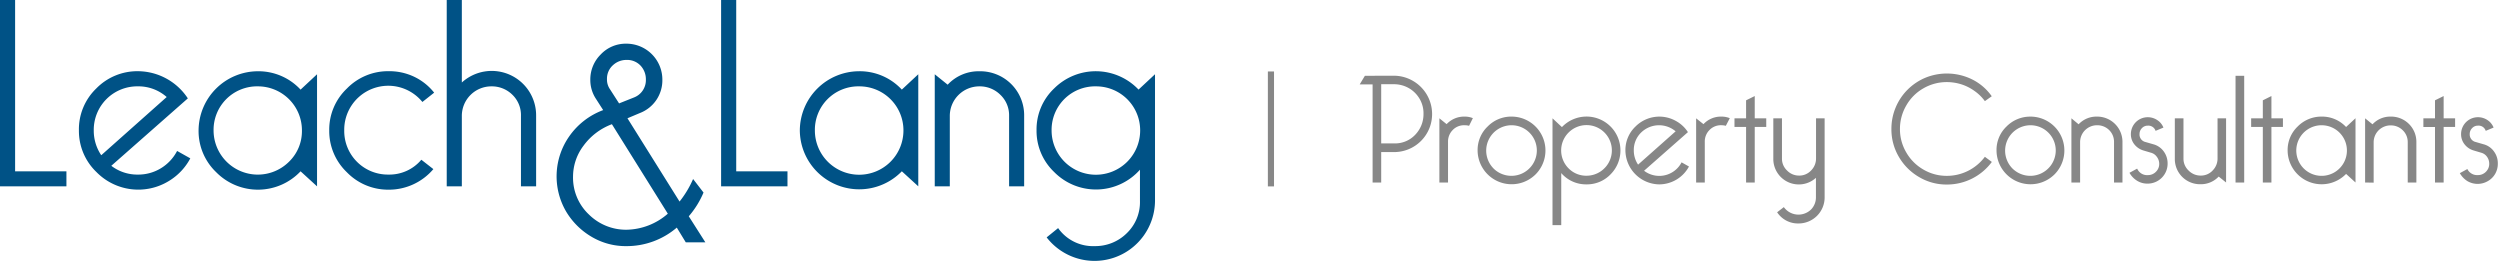
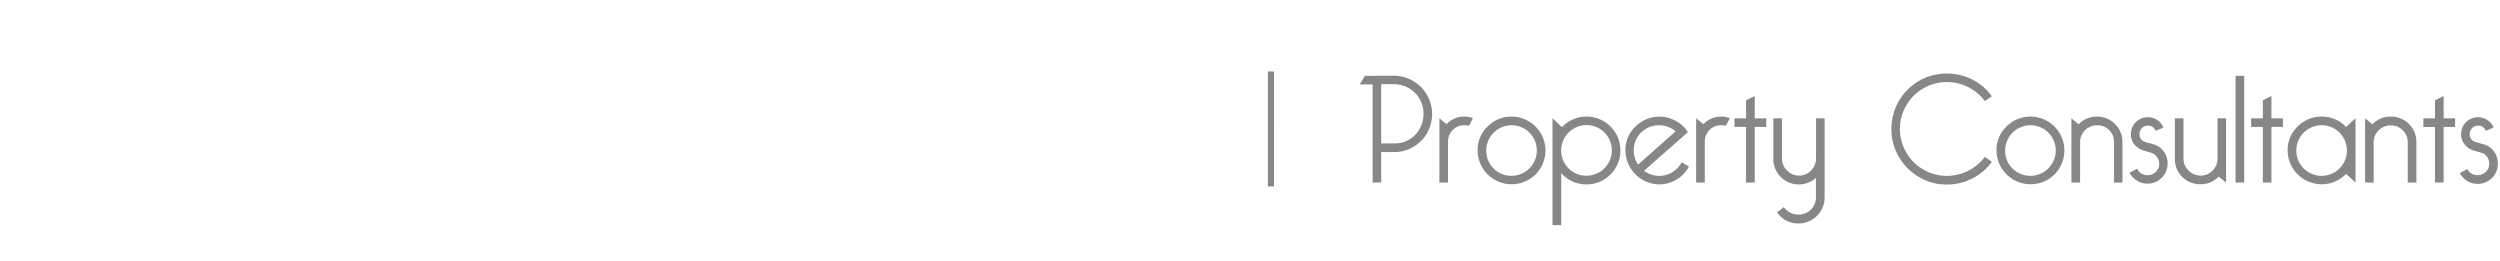
<svg xmlns="http://www.w3.org/2000/svg" viewBox="0 0 230 24">
-   <path d="M6.111 17.144H0V0h1.39v15.76h4.721v1.384zm10.184-3.256l1.213.68a5.37 5.37 0 0 1-1.97 2.083 5.38 5.38 0 0 1-3.474.755 5.39 5.39 0 0 1-3.188-1.574 5.24 5.24 0 0 1-1.205-1.748 5.23 5.23 0 0 1-.411-2.083 5.2 5.2 0 0 1 .394-2.097 5.21 5.21 0 0 1 1.202-1.763 5.27 5.27 0 0 1 1.754-1.188 5.28 5.28 0 0 1 2.08-.402c.912.006 1.809.237 2.61.674a5.53 5.53 0 0 1 1.981 1.826l-7.041 6.202c.702.538 1.565.823 2.449.809a3.99 3.99 0 0 0 2.109-.579c.636-.384 1.153-.936 1.495-1.595zm-6.964.378l6.005-5.34a3.92 3.92 0 0 0-2.65-.982 4.01 4.01 0 0 0-1.564.293 4 4 0 0 0-2.204 2.205c-.201.496-.3 1.028-.292 1.563a4.03 4.03 0 0 0 .681 2.265l.024-.005zm18.323 1.494a5.39 5.39 0 0 1-1.762 1.239 5.4 5.4 0 0 1-4.222.042 5.39 5.39 0 0 1-1.786-1.204 5.23 5.23 0 0 1-1.615-3.831A5.47 5.47 0 0 1 19.87 8.16c1.02-1.021 2.404-1.597 3.848-1.604a5.28 5.28 0 0 1 2.147.428 5.27 5.27 0 0 1 1.788 1.262l1.515-1.413v10.311l-1.515-1.384zm-3.935-7.816c-.537-.009-1.069.09-1.567.291a4 4 0 0 0-2.21 2.205c-.202.497-.301 1.029-.293 1.565.002.803.241 1.587.688 2.254a4.07 4.07 0 0 0 6.252.62 3.92 3.92 0 0 0 .892-1.314c.204-.494.305-1.025.297-1.56a4.05 4.05 0 0 0-.305-1.556c-.203-.493-.503-.942-.881-1.319a4.05 4.05 0 0 0-2.878-1.185h.005zm16.224.58l-1.083.857a4.05 4.05 0 0 0-4.53-1.245 4.05 4.05 0 0 0-1.949 1.51c-.477.694-.725 1.518-.711 2.359a4.01 4.01 0 0 0 .296 1.561c.202.495.501.945.88 1.323a4.01 4.01 0 0 0 1.325.878 4.02 4.02 0 0 0 1.563.294 3.84 3.84 0 0 0 1.67-.338 3.83 3.83 0 0 0 1.359-1.027l1.107.862a5.36 5.36 0 0 1-4.136 1.892 5.28 5.28 0 0 1-2.083-.413 5.27 5.27 0 0 1-1.751-1.201 5.23 5.23 0 0 1-1.202-1.749c-.277-.659-.416-1.368-.408-2.082a5.2 5.2 0 0 1 .408-2.104c.281-.665.697-1.265 1.221-1.761.498-.51 1.095-.915 1.754-1.188a5.28 5.28 0 0 1 2.08-.402c.81-.011 1.611.163 2.344.508a5.19 5.19 0 0 1 1.84 1.461l.005.005zm7.985 2.141c.012-.363-.053-.725-.19-1.061s-.343-.641-.605-.893c-.253-.248-.553-.444-.882-.575a2.7 2.7 0 0 0-1.036-.191 2.72 2.72 0 0 0-1.044.204c-.331.136-.632.336-.885.589s-.454.553-.591.884-.207.685-.206 1.043v6.479h-1.39V0h1.39v7.59c.589-.536 1.322-.889 2.108-1.014s1.593-.018 2.319.309a4.08 4.08 0 0 1 2.407 3.78v6.479h-1.395v-6.479zm13.511 8.994l-5.143-8.232c-1.048.39-1.958 1.079-2.617 1.983a4.73 4.73 0 0 0-.959 2.811 4.65 4.65 0 0 0 1.467 3.52c.455.449.995.803 1.588 1.042a4.85 4.85 0 0 0 1.867.352 5.91 5.91 0 0 0 3.786-1.465l.01-.01zm.834 1.274a7.08 7.08 0 0 1-4.62 1.71c-1.143.017-2.269-.285-3.249-.872a6.61 6.61 0 0 1-2.325-2.318 6.41 6.41 0 0 1 .278-6.891 6.61 6.61 0 0 1 3.135-2.433l-.661-1.03c-.347-.524-.529-1.139-.522-1.767a3.23 3.23 0 0 1 .959-2.323c.301-.319.665-.573 1.069-.743a3.17 3.17 0 0 1 1.279-.248 3.31 3.31 0 0 1 2.351.966c.309.308.553.674.72 1.077a3.3 3.3 0 0 1 .25 1.271 3.22 3.22 0 0 1-2.075 3.07l-1.136.479 4.793 7.662a9.2 9.2 0 0 0 1.246-2.074l.959 1.245a8.23 8.23 0 0 1-1.356 2.184l1.524 2.394H63.09l-.824-1.351.01-.009zM56.934 9.521l1.385-.551a1.71 1.71 0 0 0 1.102-1.662 1.83 1.83 0 0 0-.479-1.259c-.166-.178-.368-.317-.593-.41a1.7 1.7 0 0 0-.71-.126c-.46-.003-.903.168-1.241.479-.183.162-.327.362-.423.587a1.67 1.67 0 0 0-.133.711 1.55 1.55 0 0 0 .273.915l.834 1.298-.014.019zm15.514 7.623h-6.106V0h1.39v15.76h4.716v1.384zm10.52-1.384a5.46 5.46 0 0 1-2.783 1.537c-1.06.225-2.163.131-3.168-.272s-1.869-1.095-2.481-1.989-.943-1.949-.952-3.032a5.47 5.47 0 0 1 1.601-3.846c1.02-1.021 2.404-1.597 3.848-1.604a5.28 5.28 0 0 1 2.147.428 5.27 5.27 0 0 1 1.788 1.262l1.514-1.413v10.311l-1.514-1.384zm-3.935-7.816c-.536-.008-1.068.091-1.565.292a4 4 0 0 0-2.207 2.205c-.201.496-.301 1.028-.292 1.564a4.07 4.07 0 0 0 1.193 2.878c.764.763 1.8 1.192 2.881 1.192s2.117-.429 2.881-1.192a4.07 4.07 0 0 0 1.193-2.878 4.05 4.05 0 0 0-.305-1.556c-.203-.493-.503-.942-.881-1.319a4.05 4.05 0 0 0-1.321-.88 4.06 4.06 0 0 0-1.558-.305h-.019zm6.964 9.201V6.834l1.189.958a3.89 3.89 0 0 1 2.924-1.236 4.05 4.05 0 0 1 2.928 1.183 4.04 4.04 0 0 1 1.184 2.926v6.479h-1.385v-6.479c.009-.365-.059-.727-.199-1.064a2.58 2.58 0 0 0-.616-.89c-.253-.248-.552-.444-.882-.575a2.7 2.7 0 0 0-1.035-.191 2.72 2.72 0 0 0-1.043.206c-.331.136-.631.337-.884.59s-.453.553-.59.883-.207.684-.206 1.042v6.479h-1.385zm11.359 3.854a3.93 3.93 0 0 0 3.355 1.643 4.1 4.1 0 0 0 2.938-1.173 3.96 3.96 0 0 0 .931-1.361 3.97 3.97 0 0 0 .296-1.622v-2.873a5.41 5.41 0 0 1-3.905 1.819 5.42 5.42 0 0 1-2.165-.391 5.4 5.4 0 0 1-1.829-1.222c-.518-.494-.928-1.089-1.206-1.748a5.21 5.21 0 0 1-.409-2.083 5.19 5.19 0 0 1 1.615-3.846 5.42 5.42 0 0 1 1.792-1.189 5.41 5.41 0 0 1 2.114-.399 5.43 5.43 0 0 1 2.103.454 5.42 5.42 0 0 1 1.76 1.235l1.515-1.413v11.656c-.01 1.157-.38 2.281-1.059 3.218a5.56 5.56 0 0 1-2.731 2.007c-1.097.369-2.281.387-3.389.051s-2.083-1.008-2.79-1.923l1.064-.862v.024zm3.455-13.055c-.536-.008-1.068.091-1.565.292a4 4 0 0 0-2.499 3.769 4.07 4.07 0 0 0 1.193 2.878c.764.763 1.8 1.192 2.881 1.192s2.117-.429 2.881-1.192a4.07 4.07 0 0 0 1.193-2.878 4.03 4.03 0 0 0-.306-1.556 4.05 4.05 0 0 0-.88-1.319c-.378-.377-.827-.677-1.321-.88a4.05 4.05 0 0 0-1.557-.305h-.02z" fill="#005286" />
  <path d="M127.07 13.193h1.174a2.56 2.56 0 0 0 1.07-.189 2.55 2.55 0 0 0 .895-.616c.492-.516.762-1.203.753-1.915a2.61 2.61 0 0 0-.393-1.437 2.69 2.69 0 0 0-1.011-.958 2.75 2.75 0 0 0-1.314-.33h-1.174v5.445zm1.174-6.226a3.48 3.48 0 0 1 1.755.479 3.52 3.52 0 0 1 1.754 3.041 3.5 3.5 0 0 1-.263 1.344 3.49 3.49 0 0 1-.761 1.139c-.327.326-.713.584-1.14.759s-.883.265-1.345.263h-1.174v2.802h-.791V7.767h-1.188l.479-.795 2.674-.005zm7.256 3.909l-.345.699a1.5 1.5 0 0 0-.417-.053 1.45 1.45 0 0 0-.594.105 1.43 1.43 0 0 0-.499.34c-.278.285-.432.669-.427 1.068v3.755h-.795v-5.905l.666.536a2.2 2.2 0 0 1 1.649-.694 1.94 1.94 0 0 1 .781.149h-.019zm3.56-.149a3.12 3.12 0 0 1 2.882 1.92c.237.569.3 1.195.181 1.799a3.12 3.12 0 0 1-.849 1.597 3.13 3.13 0 0 1-1.597.848c-.605.119-1.231.058-1.801-.177a3.13 3.13 0 0 1-1.401-1.143 3.12 3.12 0 0 1-.535-1.727 2.98 2.98 0 0 1 .231-1.201 2.97 2.97 0 0 1 .694-1.007 3.03 3.03 0 0 1 1.004-.679c.378-.156.783-.235 1.191-.231zm0 .795c-.46.002-.91.14-1.293.396s-.68.62-.857 1.045-.224.893-.135 1.344a2.34 2.34 0 0 0 .632 1.194c.324.327.744.543 1.196.632a2.34 2.34 0 0 0 1.346-.136c.426-.177.79-.476 1.046-.859s.393-.833.394-1.293c0-.305-.06-.608-.177-.89a2.33 2.33 0 0 0-.505-.754c-.216-.216-.473-.387-.756-.503s-.585-.176-.891-.175zm6.9 5.44a3 3 0 0 1-1.278-.261 3.01 3.01 0 0 1-1.047-.778v4.789h-.805v-9.827l.868.809c.284-.299.625-.539 1.003-.705a3.13 3.13 0 0 1 1.198-.265 3.12 3.12 0 0 1 1.207.217 3.14 3.14 0 0 1 1.03.665c.296.287.532.631.694 1.011s.247.787.25 1.2-.076.822-.232 1.204a3.11 3.11 0 0 1-.679 1.021 3 3 0 0 1-1.011.69c-.381.158-.79.236-1.203.23h.005zm0-.795c.46-.001.911-.137 1.293-.393s.682-.619.859-1.044.224-.893.135-1.344a2.33 2.33 0 0 0-2.285-1.877c-.62 0-1.213.246-1.651.683a2.33 2.33 0 0 0 0 3.299 2.27 2.27 0 0 0 1.649.675zm8.73-1.24l.695.393a3.12 3.12 0 0 1-1.146 1.2 3.13 3.13 0 0 1-1.6.443 3.16 3.16 0 0 1-2.183-.931c-.579-.582-.908-1.366-.918-2.187-.006-.412.073-.821.233-1.201a2.97 2.97 0 0 1 .697-1.006 3.1 3.1 0 0 1 1.774-.881c.672-.092 1.355.04 1.945.374a3.06 3.06 0 0 1 1.102 1.025l-4.035 3.553a2.31 2.31 0 0 0 2.816-.011 2.3 2.3 0 0 0 .639-.77h-.019zm-3.987.22l3.455-3.065a2.36 2.36 0 0 0-1.607-.558c-.587.02-1.145.259-1.566.668a2.23 2.23 0 0 0-.51.756 2.22 2.22 0 0 0-.165.896 2.33 2.33 0 0 0 .393 1.303zm8.437-4.271l-.364.699c-.137-.037-.279-.055-.422-.053-.202-.007-.404.03-.591.107s-.357.192-.496.339c-.139.141-.249.307-.322.491a1.48 1.48 0 0 0-.105.577v3.755h-.796v-5.905l.676.536a2.17 2.17 0 0 1 .748-.523c.283-.12.588-.178.896-.171a1.97 1.97 0 0 1 .786.149h-.01zm1.5.805h-1.068v-.795h1.068V9.229l.796-.393v2.05h1.059v.795h-1.059v5.11h-.796v-5.11zm2.85 7.853l.623-.479a1.67 1.67 0 0 0 .527.473 1.66 1.66 0 0 0 1.98-.257c.291-.302.451-.706.446-1.125V16.36a2.34 2.34 0 0 1-1.209.58 2.35 2.35 0 0 1-1.33-.177 2.34 2.34 0 0 1-1.014-.877c-.246-.385-.374-.833-.368-1.289v-3.711h.796v3.711a1.46 1.46 0 0 0 .123.601 1.5 1.5 0 0 0 .356.5c.142.146.312.261.5.339a1.51 1.51 0 0 0 .593.116c.209.005.418-.036.61-.119a1.5 1.5 0 0 0 .507-.36c.287-.291.447-.683.445-1.092v-3.697h.791v7.279a2.39 2.39 0 0 1-.702 1.693c-.449.449-1.059.701-1.694.701a2.29 2.29 0 0 1-1.118-.257 2.28 2.28 0 0 1-.852-.767h-.01zm19.77-4.65a5.13 5.13 0 0 1-4.151 2.093 4.93 4.93 0 0 1-2.564-.694c-.767-.447-1.404-1.086-1.85-1.853-.458-.779-.695-1.668-.685-2.572-.002-.674.13-1.341.388-1.963.516-1.244 1.506-2.233 2.751-2.749a5.24 5.24 0 0 1 2.175-.378 5.25 5.25 0 0 1 2.138.55 4.84 4.84 0 0 1 1.779 1.537l-.633.45a4.04 4.04 0 0 0-.93-.919 4.3 4.3 0 0 0-1.203-.618 4.44 4.44 0 0 0-1.371-.215 4.25 4.25 0 0 0-2.152.575 4.2 4.2 0 0 0-1.576 1.58 4.24 4.24 0 0 0-.58 2.15 4.19 4.19 0 0 0 .58 2.165c.376.656.92 1.2 1.576 1.576.652.383 1.396.583 2.152.579a4.34 4.34 0 0 0 1.96-.461 4.36 4.36 0 0 0 1.544-1.292l.647.479.005-.019zm3.54-4.156a3.12 3.12 0 0 1 2.882 1.92c.237.569.3 1.195.181 1.799a3.12 3.12 0 0 1-.849 1.597 3.13 3.13 0 0 1-1.597.848c-.605.119-1.231.058-1.801-.177a3.13 3.13 0 0 1-1.402-1.143 3.12 3.12 0 0 1-.534-1.727c-.008-.412.07-.82.228-1.2a2.97 2.97 0 0 1 .692-1.007 3.05 3.05 0 0 1 2.2-.909zm0 .795a2.34 2.34 0 0 0-1.293.396c-.382.256-.681.62-.857 1.045s-.224.893-.135 1.344a2.34 2.34 0 0 0 .631 1.194 2.34 2.34 0 0 0 2.543.495c.426-.177.79-.476 1.046-.859s.393-.833.394-1.293c0-.305-.06-.608-.177-.89a2.33 2.33 0 0 0-.505-.754 2.34 2.34 0 0 0-.756-.503 2.33 2.33 0 0 0-.891-.175zm3.77 5.267v-5.905l.661.551a2.23 2.23 0 0 1 .763-.533c.289-.122.601-.182.915-.175a2.32 2.32 0 0 1 1.677.68c.22.22.394.481.51.769a2.33 2.33 0 0 1 .171.907v3.707h-.777v-3.707c.006-.209-.031-.417-.109-.61a1.51 1.51 0 0 0-.346-.515c-.15-.146-.32-.254-.51-.329a1.54 1.54 0 0 0-.597-.107c-.205-.001-.409.039-.598.118s-.362.193-.507.338a1.55 1.55 0 0 0-.453 1.105v3.707h-.8zm6.06-1.255a.99.99 0 0 0 .39.437.98.98 0 0 0 .569.138 1.03 1.03 0 0 0 .408-.073 1.02 1.02 0 0 0 .344-.229 1 1 0 0 0 .307-.752c-.004-.233-.085-.459-.23-.642a.96.96 0 0 0-.527-.364l-.695-.206c-.332-.098-.625-.297-.839-.57a1.48 1.48 0 0 1-.316-.929 1.55 1.55 0 0 1 .116-.598c.078-.19.192-.362.337-.507a1.55 1.55 0 0 1 1.105-.456 1.58 1.58 0 0 1 .862.259 1.47 1.47 0 0 1 .575.694l-.723.302a.7.7 0 0 0-.274-.363c-.13-.087-.285-.128-.44-.116a.72.72 0 0 0-.299.058c-.094.04-.179.101-.248.176-.14.143-.217.336-.215.536a.7.7 0 0 0 .141.474.71.71 0 0 0 .419.264l.695.201a1.72 1.72 0 0 1 .959.646c.243.324.373.72.369 1.125a1.85 1.85 0 0 1-.137.712 1.83 1.83 0 0 1-.402.603c-.172.172-.378.309-.604.401a1.84 1.84 0 0 1-.712.137 1.77 1.77 0 0 1-.958-.268c-.29-.18-.529-.431-.695-.728l.695-.378.023.014zm8.17-4.65v5.905l-.68-.546a2.24 2.24 0 0 1-1.678.704c-.311.006-.619-.051-.908-.167a2.31 2.31 0 0 1-.77-.508 2.32 2.32 0 0 1-.511-.769 2.33 2.33 0 0 1-.169-.907v-3.711h.796v3.711a1.46 1.46 0 0 0 .123.601 1.5 1.5 0 0 0 .356.5 1.53 1.53 0 0 0 1.093.455 1.47 1.47 0 0 0 .613-.117c.193-.083.367-.206.508-.361a1.54 1.54 0 0 0 .441-1.092v-3.697h.786zm.87 5.905V6.973h.796v9.817h-.796zm2.51-5.109h-1.074v-.795h1.074V9.229l.791-.393v2.05h1.059v.795h-1.059v5.11h-.791v-5.11zM215.84 16a3.14 3.14 0 0 1-1.596.883 3.13 3.13 0 0 1-3.239-1.298c-.35-.513-.539-1.119-.543-1.74a2.98 2.98 0 0 1 .231-1.201c.159-.38.396-.723.694-1.007a3.05 3.05 0 0 1 2.2-.91 3.01 3.01 0 0 1 1.228.24 3.02 3.02 0 0 1 1.025.718l.867-.809v5.914l-.867-.79zm-2.253-4.478a2.33 2.33 0 0 0-1.294.393 2.32 2.32 0 0 0-.858 1.045 2.33 2.33 0 0 0 .507 2.537 2.33 2.33 0 0 0 3.584-.357 2.32 2.32 0 0 0 .39-1.294c0-.305-.06-.608-.177-.89a2.33 2.33 0 0 0-.505-.754c-.216-.216-.473-.387-.756-.503s-.585-.176-.891-.175zm4.003 5.268v-5.905l.681.551a2.23 2.23 0 0 1 1.677-.709c.311-.005.62.053.908.17a2.33 2.33 0 0 1 .77.51 2.32 2.32 0 0 1 .51.769 2.31 2.31 0 0 1 .17.907v3.707h-.795v-3.707c.003-.208-.037-.414-.118-.605a1.5 1.5 0 0 0-.352-.506 1.53 1.53 0 0 0-.51-.329c-.19-.075-.393-.111-.597-.107-.205-.001-.408.039-.598.118s-.362.193-.507.338a1.57 1.57 0 0 0-.337.507 1.55 1.55 0 0 0-.116.598v3.707l-.786-.014zm6.43-5.109h-1.069v-.795h1.069V9.229l.795-.393v2.05h1.055v.795h-1.055v5.11h-.795v-5.11zm2.97 3.854a.99.99 0 0 0 .391.434 1 1 0 0 0 .568.14 1.02 1.02 0 0 0 .407-.073c.13-.052.247-.13.345-.229s.18-.214.233-.344a1 1 0 0 0 .074-.408 1.07 1.07 0 0 0-.211-.642.96.96 0 0 0-.527-.364l-.695-.206a1.64 1.64 0 0 1-.839-.57 1.48 1.48 0 0 1-.316-.929c-.002-.205.038-.408.116-.598s.192-.362.337-.507a1.56 1.56 0 0 1 .506-.338c.19-.078.393-.118.598-.118a1.58 1.58 0 0 1 .863.259 1.47 1.47 0 0 1 .57.694l-.723.302a.69.69 0 0 0-.271-.364c-.129-.087-.284-.128-.439-.115-.102-.002-.204.018-.298.058s-.179.101-.248.176c-.14.143-.218.336-.216.536a.71.71 0 0 0 .142.474c.103.136.252.229.419.264l.695.201a1.7 1.7 0 0 1 .959.646 1.82 1.82 0 0 1 .369 1.125 1.85 1.85 0 0 1-.245.958 1.8 1.8 0 0 1-.666.661c-.287.169-.614.259-.947.259a1.85 1.85 0 0 1-.946-.259 2.05 2.05 0 0 1-.69-.728l.69-.378-.005-.019zm-109.78-8.96h-.566v10.574h.566V6.575z" fill="#878787" />
</svg>